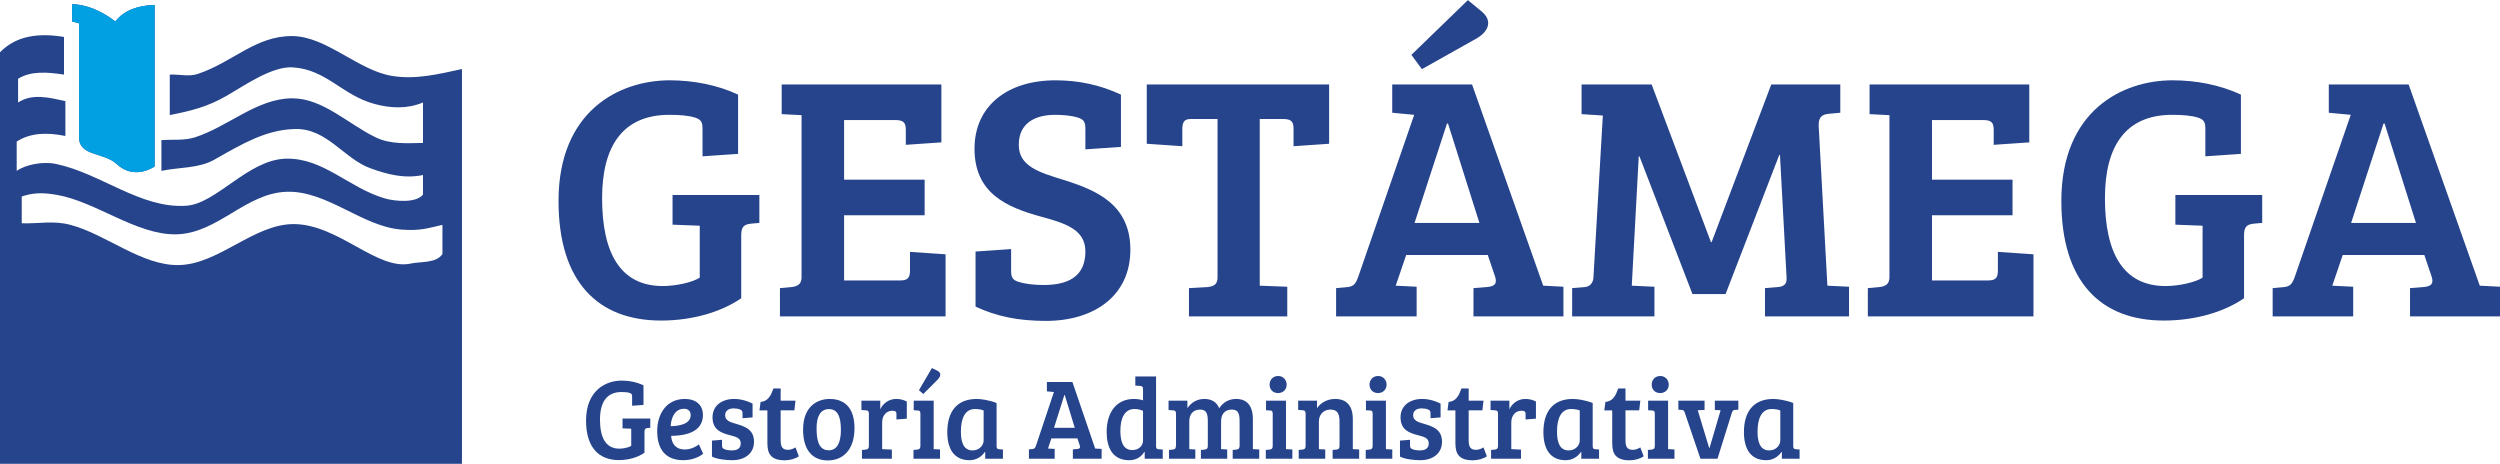
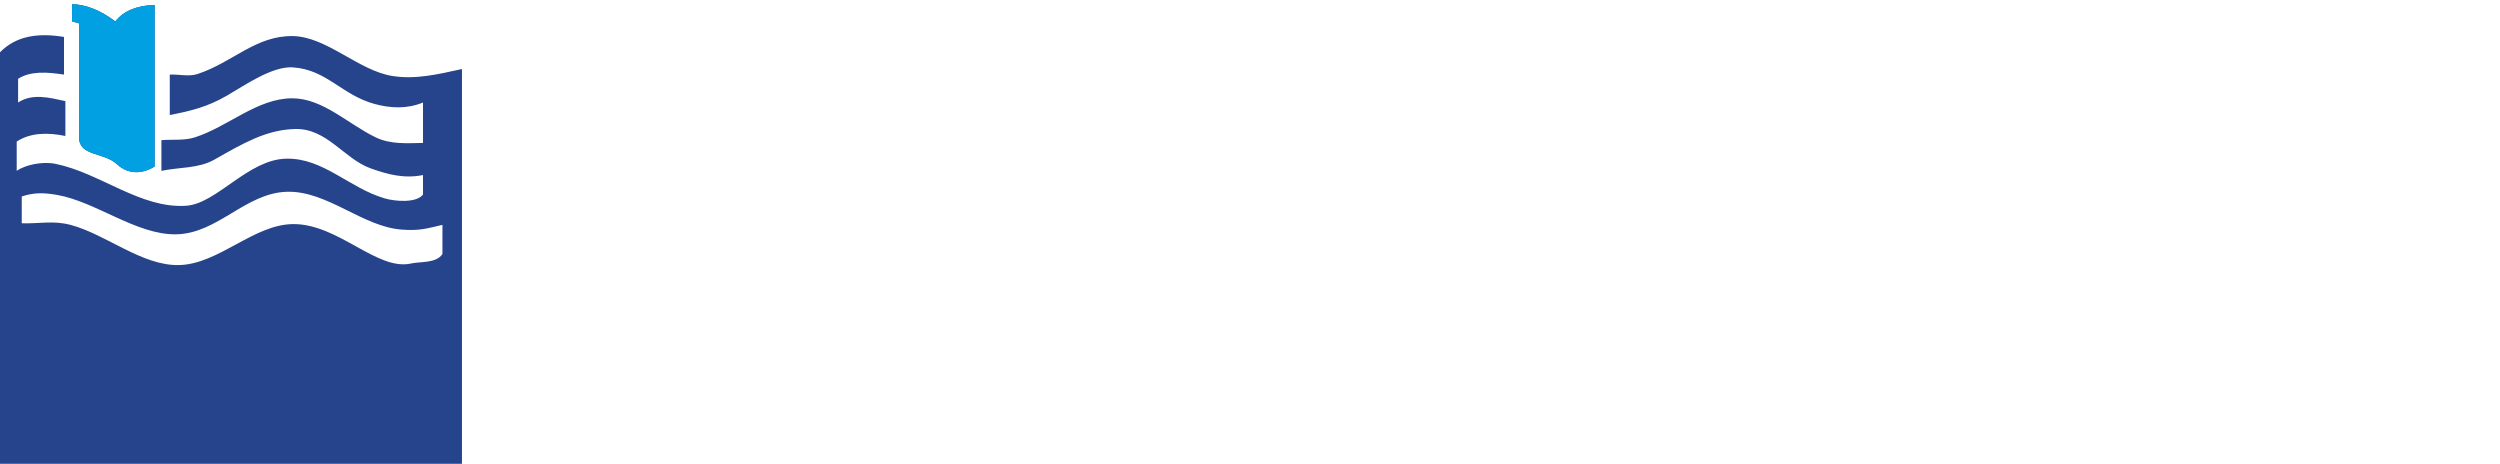
<svg xmlns="http://www.w3.org/2000/svg" xml:space="preserve" width="776px" height="144px" version="1.0" style="shape-rendering:geometricPrecision; text-rendering:geometricPrecision; image-rendering:optimizeQuality; fill-rule:evenodd; clip-rule:evenodd" viewBox="0 0 273484 50725">
  <defs>
    <style type="text/css">
   
    .fil2 {fill:#00A0E3}
    .fil1 {fill:#26448C}
    .fil0 {fill:#26448C;fill-rule:nonzero}
   
  </style>
  </defs>
  <g id="Capa_x0020_1">
    <g id="_2453301410672">
-       <path class="fil0" d="M70503 47226c0,-302 98,-391 354,-416l281 -25 0 -1010 -3038 0 0 1073 940 38 12 0 0 1880c-244,164 -818,303 -1294,303 -1488,0 -2123,-1199 -2123,-3180 0,-1880 720,-3016 2355,-3016 354,0 671,25 903,101 220,76 256,177 256,416l0 985 1245 -89 0 -2145c-733,-353 -1574,-517 -2392,-517 -1757,0 -3892,1098 -3892,4366 0,2927 1379,4328 3587,4328 1135,0 2135,-328 2806,-807l0 -2285zm4405 -3596c-2001,0 -3014,1641 -3014,3508 0,1881 805,3193 2880,3193 1147,0 1952,-530 2147,-707l-464 -1022c-292,215 -817,555 -1537,555 -1037,0 -1452,-668 -1500,-1489 1439,-12 3476,-340 3476,-2284 0,-1123 -792,-1754 -1988,-1754zm647 1779c0,972 -1282,1187 -2184,1199 36,-934 475,-1905 1451,-1905 440,0 733,240 733,706zm5392 -630c220,88 281,189 281,428l0 530 1098 -88 0 -1514c-476,-240 -1196,-505 -2025,-505 -1282,0 -2355,694 -2355,2007 0,1400 988,1716 1891,1955 659,177 1195,291 1195,897 0,530 -353,769 -963,769 -293,0 -574,-37 -806,-126 -219,-88 -280,-189 -280,-429l0 -606 -1098 89 0 1753c512,266 1476,392 2245,392 1305,0 2354,-707 2354,-2019 0,-1376 -1049,-1691 -2000,-1969 -574,-164 -1159,-341 -1159,-921 0,-505 390,-757 915,-757 292,0 475,25 707,114l0 0zm3661 -2297c-257,719 -550,1401 -1404,1476l-122 921 867 0 0 3370c0,883 -13,2094 1890,2094 574,0 1184,-176 1550,-441l-366 -972c-195,126 -500,265 -830,265 -500,0 -793,-227 -793,-997l0 -3319 1501 0 122 -1060 -1623 0 0 -1337 -792 0zm6051 6764c-1171,0 -1330,-1262 -1330,-2436 0,-1211 390,-2069 1355,-2069 975,0 1305,870 1305,2283 0,1313 -378,2222 -1330,2222zm-2806 -2259c0,2284 1074,3369 2709,3369 1610,0 2915,-1110 2915,-3533 0,-2902 -1818,-3193 -2720,-3193 -1257,0 -2904,732 -2904,3357zm7198 1766c0,316 -122,392 -353,417l-403 38 0 959 3270 0 0 -997 -1062 -51 0 -2927c0,-732 451,-1275 1110,-1275 135,0 220,13 330,63 98,51 122,164 122,316l0 580 1135 -88 0 -1880c-403,-202 -769,-278 -1172,-278 -805,0 -1452,505 -1733,1136l0 -947 -2061 0 0 1022 512 38c232,13 305,101 305,379l0 3495zm7089 -4934l-2184 0 0 1048 427 25c232,0 305,88 305,366l0 3508c0,303 -135,379 -354,404l-403 38 0 959 2904 0 0 -1010 -695 -38 0 -5300zm-1611 -1148l476 416 1562 -1564c354,-353 451,-757 -49,-997l-573 -278 -1416 2423zm8492 1401c-879,-341 -1770,-442 -2172,-442 -2196,0 -3221,1413 -3221,3634 0,1805 720,3067 2440,3067 671,0 1293,-341 1672,-909l36 13 0 732 1940 0 0 -1010 -390 -25c-232,-13 -305,-88 -305,-366l0 -4694zm-1416 4088c0,543 -463,1098 -1220,1098 -1024,0 -1268,-997 -1268,-2044 0,-1363 390,-2486 1549,-2486 378,0 756,75 939,164l0 3268zm5722 593c-85,240 -158,328 -366,354l-402 38 0 1022 2818 0 0 -1073 -732 -38 366 -1110 2855 0 256 782c86,278 -36,353 -293,379l-463 38 0 1022 3147 0 0 -1073 -695 -38 -12 0 -2489 -7281 -2794 0 0 1022 769 76 -1965 5880zm3111 -5565l37 0 1098 3597 -2269 0 1134 -3597zm7602 442c-1904,0 -2978,1451 -2978,3609 0,1578 562,3092 2465,3092 671,0 1281,-290 1659,-921l37 12 0 745 1976 0 0 -1010 -427 -25c-207,0 -292,-76 -304,-290l0 -7672 -2270 0 0 996 525 38c207,13 317,88 317,303l0 1274c-280,-88 -573,-151 -1000,-151l0 0zm1000 4568c0,555 -476,1023 -1159,1023 -1049,0 -1317,-972 -1317,-2121 0,-1236 390,-2372 1549,-2372 378,0 708,101 927,202l0 3268zm2794 -3357l513 38c231,13 304,114 304,392l0 3482 -12 0c0,316 -122,392 -354,417l-402 38 0 959 2879 0 0 -1010 -659 -38 0 -3053c0,-657 330,-1275 1184,-1275 781,0 841,593 841,1363l0 2599c0,316 -122,392 -354,417l-402 38 0 959 2879 0 0 -1010 -671 -38 0 -3028c0,-745 366,-1300 1184,-1300 781,0 842,593 842,1363l0 2612c-12,303 -134,379 -354,404l-403 38 0 959 2904 0 0 -1010 -696 -38 0 -3293c0,-1489 -683,-2196 -1830,-2196 -805,0 -1427,379 -1854,1009 -281,-681 -842,-1009 -1623,-1009 -805,0 -1427,379 -1854,1009l0 -820 -2062 0 0 1022zm12847 -1022l-2184 0 0 1048 427 25c232,0 305,88 305,366l0 3508c0,303 -134,379 -354,404l-403 38 0 959 2905 0 0 -1010 -696 -38 0 -5300zm-1794 -1754c0,530 366,921 928,921 549,0 939,-391 939,-921 0,-530 -390,-946 -927,-946 -574,0 -940,416 -940,946zm3124 2764l513 38c218,12 304,113 304,391l0 3495c0,316 -122,392 -354,417l-402 38 0 959 2903 0 0 -1010 -695 -38 0 -3053c0,-657 452,-1275 1257,-1275 829,0 1000,530 1000,1363l0 2599c0,316 -122,392 -354,417l-402 38 0 959 2903 0 0 -1010 -695 -38 0 -3293c0,-1489 -720,-2196 -1940,-2196 -805,0 -1549,379 -1976,1009l0 -820 -2062 0 0 1010zm9601 -1010l-2184 0 0 1048 428 25c231,0 305,88 305,366l0 3508c0,303 -135,379 -354,404l-403 38 0 959 2904 0 0 -1010 -696 -38 0 -5300zm-1793 -1754c0,530 366,921 927,921 550,0 940,-391 940,-921 0,-530 -390,-946 -928,-946 -573,0 -939,416 -939,946zm6393 2714c220,88 280,189 280,428l0 530 1099 -88 0 -1514c-476,-240 -1196,-505 -2025,-505 -1282,0 -2355,694 -2355,2007 0,1400 988,1716 1891,1955 658,177 1195,291 1195,897 0,530 -353,769 -963,769 -293,0 -574,-37 -806,-126 -220,-88 -280,-189 -280,-429l0 -606 -1098 89 0 1753c512,266 1476,392 2244,392 1306,0 2355,-707 2355,-2019 0,-1376 -1049,-1691 -2001,-1969 -573,-164 -1159,-341 -1159,-921 0,-505 391,-757 915,-757 293,0 476,25 708,114l0 0zm3660 -2297c-256,719 -549,1401 -1403,1476l-122 921 866 0 0 3370c0,883 -12,2094 1891,2094 574,0 1184,-176 1550,-441l-366 -972c-195,126 -500,265 -830,265 -500,0 -793,-227 -793,-997l0 -3319 1501 0 122 -1060 -1623 0 0 -1337 -793 0zm4002 6271c0,316 -122,392 -354,417l-403 38 0 959 3271 0 0 -997 -1062 -51 0 -2927c0,-732 451,-1275 1110,-1275 135,0 220,13 330,63 97,51 122,164 122,316l0 580 1134 -88 0 -1880c-403,-202 -769,-278 -1171,-278 -805,0 -1452,505 -1733,1136l0 -947 -2061 0 0 1022 512 38c232,13 305,101 305,379l0 3495zm10358 -4681c-878,-341 -1769,-442 -2171,-442 -2196,0 -3221,1413 -3221,3634 0,1805 719,3067 2440,3067 671,0 1293,-341 1671,-909l37 13 0 732 1940 0 0 -1010 -391 -25c-232,-13 -305,-88 -305,-366l0 -4694zm-1415 4088c0,543 -464,1098 -1220,1098 -1025,0 -1269,-997 -1269,-2044 0,-1363 391,-2486 1549,-2486 379,0 757,75 940,164l0 3268zm4209 -5678c-256,719 -549,1401 -1403,1476l-122 921 866 0 0 3370c0,883 -12,2094 1891,2094 574,0 1184,-176 1550,-441l-366 -972c-195,126 -500,265 -830,265 -500,0 -793,-227 -793,-997l0 -3319 1501 0 122 -1060 -1623 0 0 -1337 -793 0zm5454 1337l-2184 0 0 1048 427 25c232,0 305,88 305,366l0 3508c0,303 -134,379 -354,404l-403 38 0 959 2905 0 0 -1010 -696 -38 0 -5300zm-1794 -1754c0,530 366,921 928,921 549,0 939,-391 939,-921 0,-530 -390,-946 -927,-946 -574,0 -940,416 -940,946zm6906 1754l0 1010 634 38 -1220 4152 -24 0 -1257 -4152 744 -38 0 -1010 -2867 0 0 984 354 26c220,12 281,88 354,315l1708 5023 1867 0 1573 -5035c74,-240 171,-291 330,-303l378 -26 0 -984 -2574 0zm8577 253c-878,-341 -1769,-442 -2172,-442 -2196,0 -3221,1413 -3221,3634 0,1805 720,3067 2441,3067 670,0 1293,-341 1671,-909l37 13 0 732 1939 0 0 -1010 -390 -25c-232,-13 -305,-88 -305,-366l0 -4694zm-1415 4088c0,543 -464,1098 -1221,1098 -1024,0 -1268,-997 -1268,-2044 0,-1363 390,-2486 1549,-2486 378,0 757,75 940,164l0 3268z" />
-       <path class="fil0" d="M81086 25709c0,-915 306,-1183 1107,-1259l877 -76 0 -3052 -9498 0 0 3243 2937 114 38 0 0 5684c-763,495 -2555,915 -4043,915 -4654,0 -6637,-3624 -6637,-9612 0,-5684 2251,-9117 7362,-9117 1106,0 2098,77 2823,305 686,229 801,534 801,1259l0 2976 3890 -268 0 -6484c-2288,-1068 -4920,-1564 -7476,-1564 -5493,0 -12168,3319 -12168,13198 0,8849 4310,13083 11214,13083 3547,0 6676,-992 8773,-2441l0 -6904zm22353 8887l0 -6789 -3891 -267 0 1907c0,763 -76,1221 -1068,1221l-6141 0 0 -7133 8811 0 0 -3891 -8811 0 0 -6522 5645 0c1030,0 1106,457 1106,1182l0 1526 3891 -267 0 -6332 -17470 0 0 3242 2174 114 0 17737c0,763 -458,992 -1106,1069l-1259 114 0 3089 18119 0zm10718 -3432c-1029,0 -2021,-115 -2746,-344 -687,-229 -801,-534 -801,-1258l0 -2327 -3891 267 0 6027c2289,1067 4654,1563 7705,1563 5264,0 9231,-2746 9231,-7781 0,-4921 -3662,-6484 -7133,-7590 -2861,-878 -5073,-1526 -5073,-3891 0,-2365 1755,-3281 4005,-3281 763,0 1755,77 2479,305 687,229 801,534 801,1259l0 2213 3891 -267 0 -5722c-2289,-1068 -4653,-1564 -7171,-1564 -5264,0 -8849,2823 -8849,7476 0,4883 3509,6409 7285,7439 2670,724 4844,1411 4844,3814 0,2861 -2059,3662 -4577,3662l0 0zm19034 -840c0,763 -381,992 -1106,1069l-2022 114 0 3089 10757 0 0 -3242 -3013 -114 0 -18233 2593 0c1030,0 1106,458 1106,1182l0 1793 3891 -267 0 -6484 -19949 0 0 6484 3891 267 0 -1793c0,-648 76,-1182 877,-1182l2975 0 0 17317zm15372 0c-267,725 -496,992 -1144,1069l-1259 114 0 3089 8811 0 0 -3242 -2288 -114 1144 -3357 8926 0 801 2365c267,839 -115,1068 -916,1145l-1449 114 0 3089 9841 0 0 -3242 -2175 -114 -37 0 -7782 -22009 -8735 0 0 3090 2403 228 -6141 17775zm9727 -16821l114 0 3433 10871 -7094 0 3547 -10871zm-3891 -7514l1145 1564 5912 -3319c1373,-763 1869,-1946 648,-2975l-1526 -1259 -6179 5989zm26281 3242l-7667 0 0 3242 2327 153 -1030 17737c-38,610 -419,991 -953,1030l-1374 114 0 3089 9002 0 0 -3242 -2479 -114 763 -14151 76 0 5798 15066 3624 0 5874 -15219 76 0 725 13464c38,725 -382,954 -992,993l-1373 114 0 3089 9193 0 0 -3242 -2366 -114 -953 -17470c-38,-1030 420,-1259 1106,-1335l1259 -114 0 -3090 -7552 0 -6523 17241 -76 0 -6485 -17241zm41768 25365l0 -6789 -3891 -267 0 1907c0,763 -76,1221 -1068,1221l-6141 0 0 -7133 8811 0 0 -3891 -8811 0 0 -6522 5645 0c1030,0 1106,457 1106,1182l0 1526 3891 -267 0 -6332 -17470 0 0 3242 2174 114 0 17737c0,763 -458,992 -1106,1069l-1259 114 0 3089 18119 0zm23038 -8887c0,-915 306,-1183 1107,-1259l877 -76 0 -3052 -9498 0 0 3243 2937 114 38 0 0 5684c-763,495 -2555,915 -4043,915 -4654,0 -6637,-3624 -6637,-9612 0,-5684 2251,-9117 7362,-9117 1106,0 2098,77 2823,305 686,229 801,534 801,1259l0 2976 3890 -268 0 -6484c-2288,-1068 -4920,-1564 -7476,-1564 -5493,0 -12168,3319 -12168,13198 0,8849 4310,13083 11214,13083 3548,0 6676,-992 8773,-2441l0 -6904zm5531 4615c-267,725 -496,992 -1144,1069l-1259 114 0 3089 8811 0 0 -3242 -2288 -114 1144 -3357 8926 0 801 2365c267,839 -115,1068 -915,1145l-1450 114 0 3089 9841 0 0 -3242 -2174 -114 -38 0 -7782 -22009 -8734 0 0 3090 2403 228 -6142 17775zm9727 -16821l114 0 3434 10871 -7095 0 3547 -10871z" />
      <path class="fil1" d="M0 5706c0,15006 0,30012 0,45019 16845,0 33691,0 50536,0 0,-14395 0,-28791 0,-43187 -2709,599 -5093,1160 -7610,762 -3712,-586 -7184,-4313 -10907,-4365 -4052,-58 -6557,2875 -10404,4147 -964,318 -2029,15 -3044,66 0,1475 0,2950 0,4425 2265,-443 4070,-863 6241,-2116 1967,-1136 4959,-3248 7227,-3099 3696,244 5335,3012 8908,3995 1712,471 3551,588 5327,-153 0,1475 0,2950 0,4425 -1725,27 -3532,181 -5175,-610 -3029,-1457 -5773,-4273 -9133,-4273 -3826,0 -7011,3107 -10655,4273 -1164,373 -2436,204 -3653,306 0,1119 0,2238 0,3357 1928,-407 4071,-248 5783,-1221 3177,-1804 5683,-3273 8829,-3357 3494,-95 5367,3260 8260,4300 1911,687 3714,1151 5744,736 0,712 0,1424 0,2137 -737,944 -3044,752 -4189,417 -3902,-1140 -6703,-4428 -10767,-4346 -4176,85 -7606,4914 -10921,5149 -4994,354 -9403,-3571 -14308,-4578 -1413,-291 -3271,77 -4262,763 0,-1069 0,-2137 0,-3205 1518,-980 3350,-1011 5327,-610 0,-1272 0,-2544 0,-3815 -1798,-389 -3611,-867 -5175,152 0,-865 0,-1729 0,-2594 1386,-874 3176,-738 5023,-458 0,-1373 0,-2747 0,-4120 -2735,-447 -5184,-175 -7002,1678zm2378 15776l0 2932c1950,58 3448,-328 5333,173 3922,1042 7814,4487 11871,4398 4361,-95 8198,-4499 12559,-4484 4908,15 9126,5140 12818,4312 1015,-227 2753,-1 3441,-1035l0 -3191c-1577,345 -2370,678 -4473,517 -4272,-327 -8095,-4228 -12474,-4140 -4598,93 -7616,4595 -12215,4657 -4317,59 -8737,-3565 -12989,-4311 -1635,-288 -2667,-231 -3871,172zm14538 -3277l0 -17680c-1864,65 -3355,597 -4302,1811 -1577,-1207 -3154,-1839 -4731,-1898l0 1898 766 205 0 12473c3,2098 2687,1590 4137,2932 1252,1158 2754,1092 4130,259z" />
      <path class="fil2" d="M16916 18205l0 -17680c-1864,65 -3355,597 -4302,1811 -1577,-1207 -3154,-1839 -4731,-1898l0 1898 766 205 0 12473c3,2098 2687,1590 4137,2932 1252,1158 2754,1092 4130,259z" />
    </g>
  </g>
</svg>